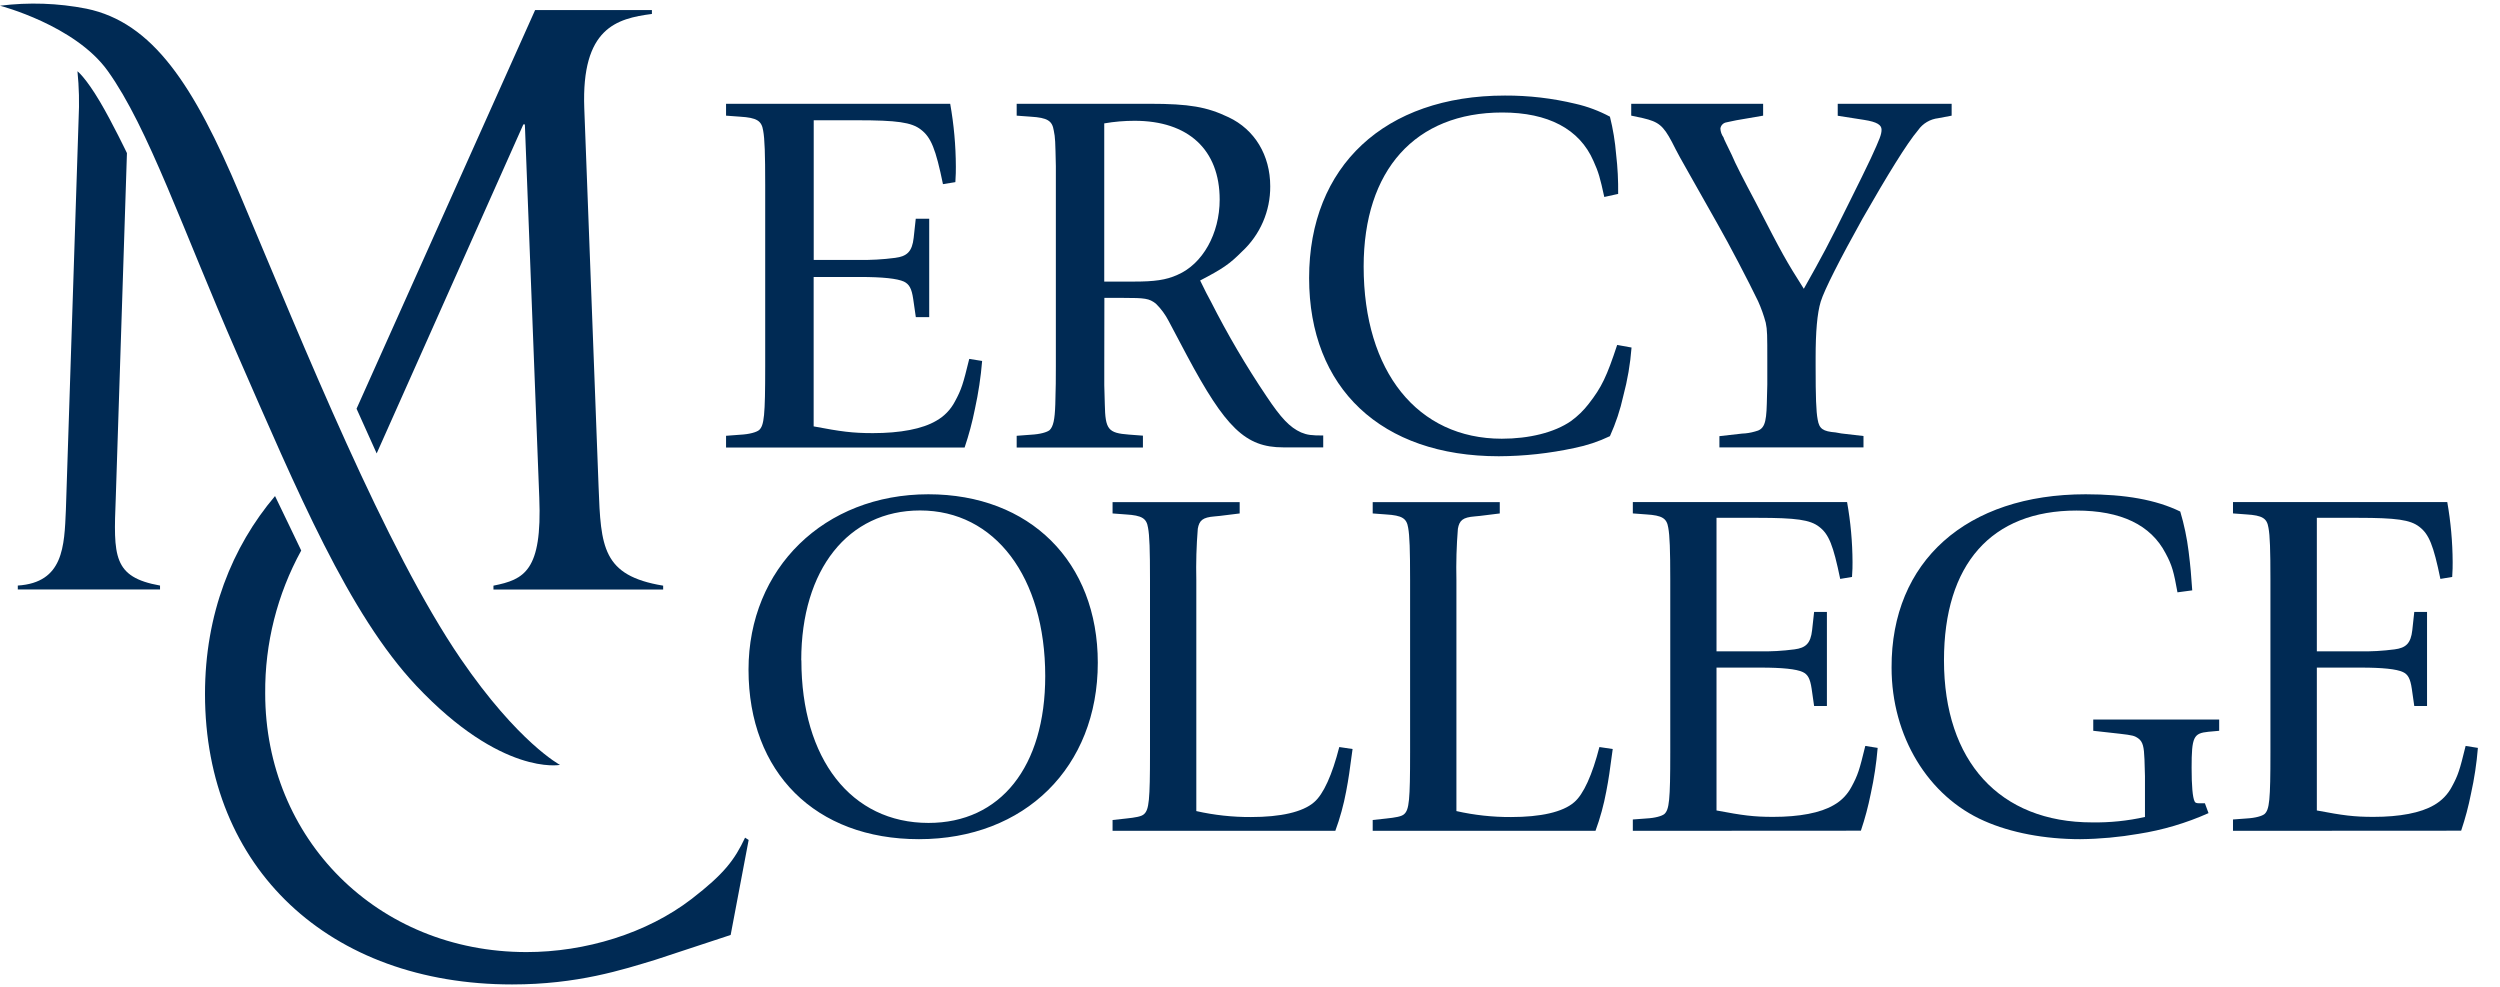
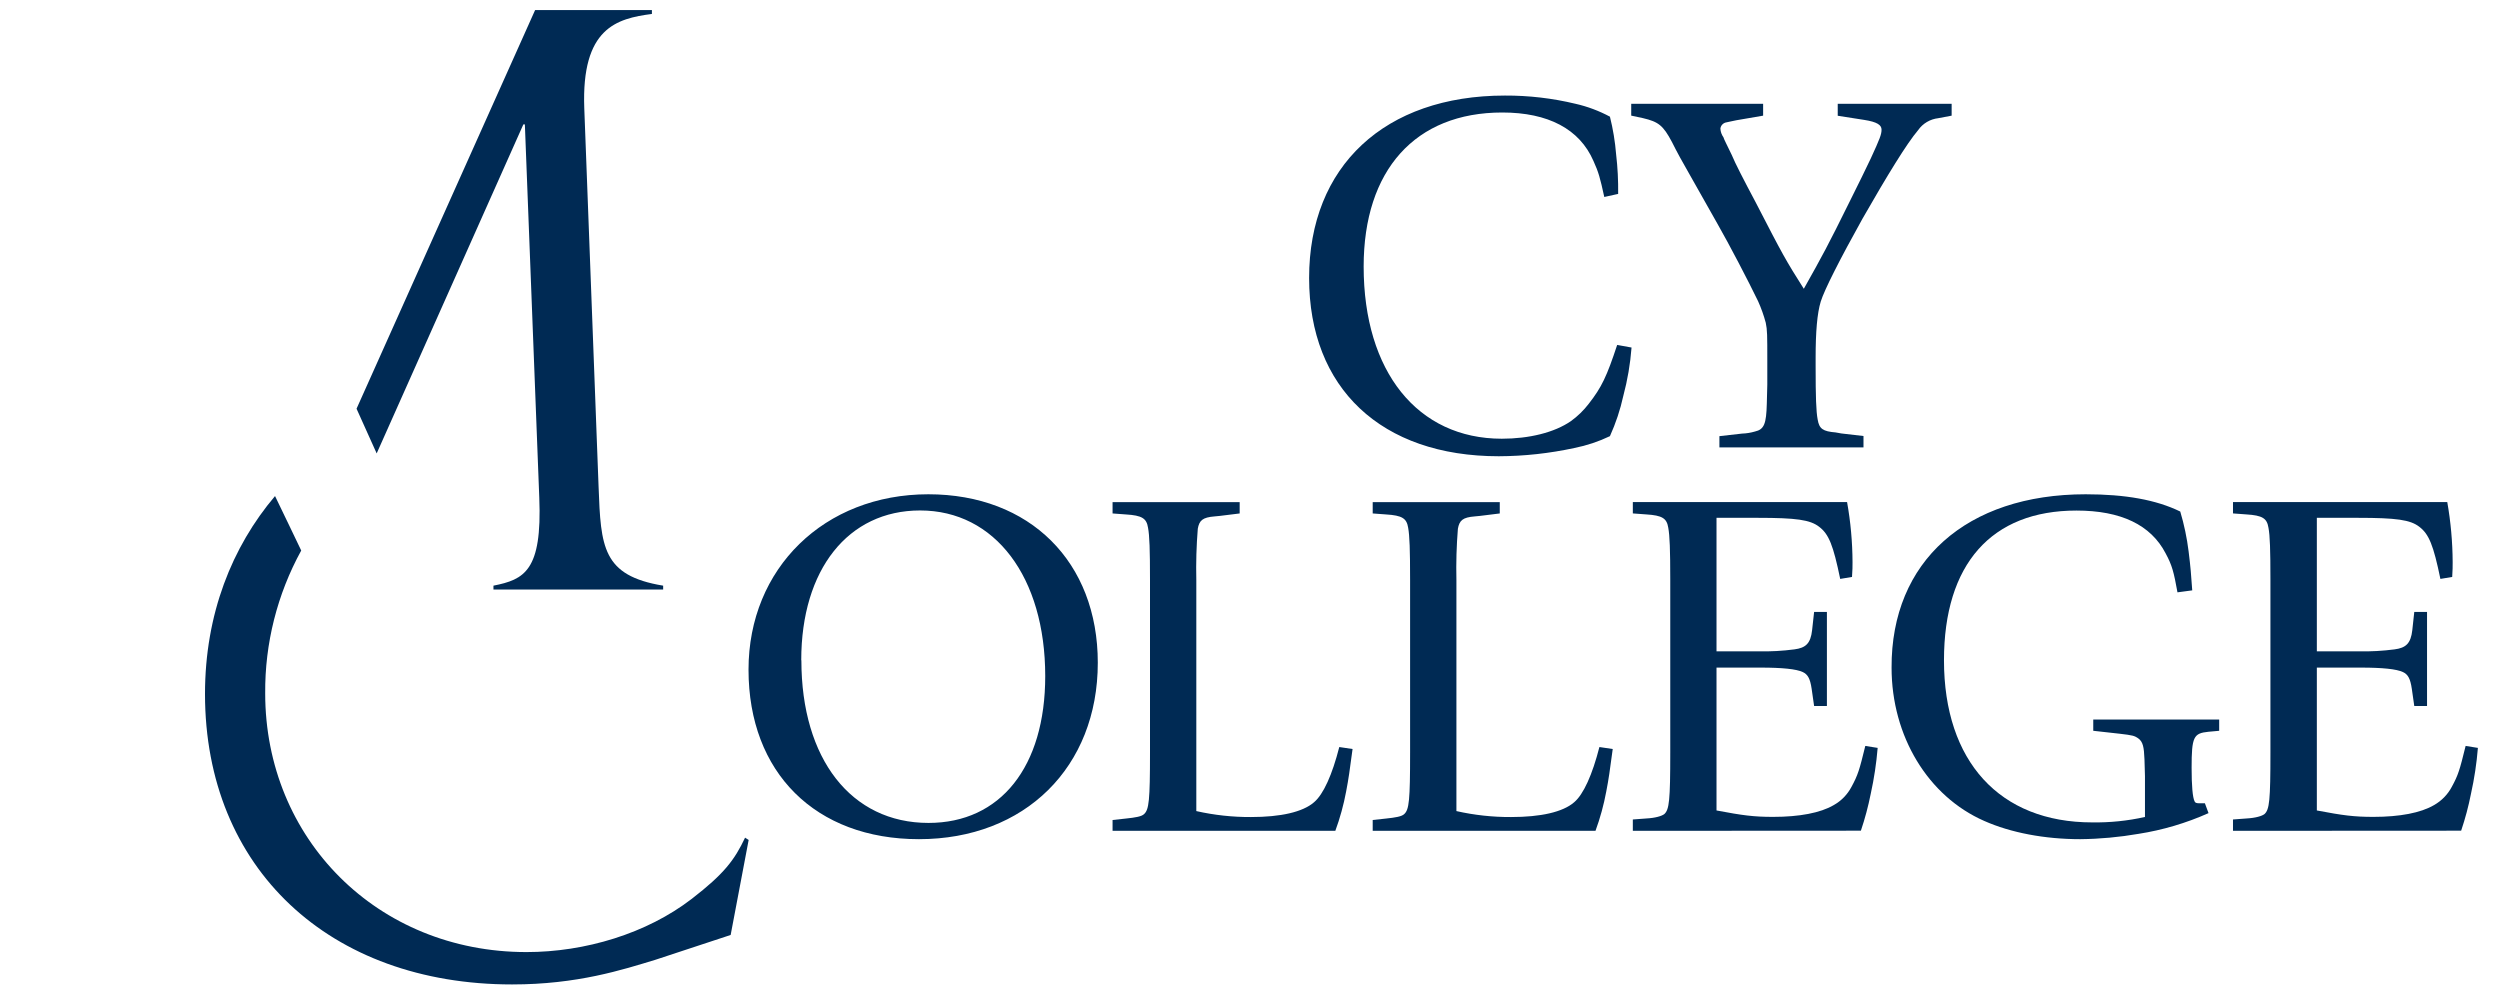
<svg xmlns="http://www.w3.org/2000/svg" width="76px" height="30px" viewBox="0 0 76 30" version="1.1">
  <title>mercy-college-logo-color</title>
  <desc>Created with Sketch.</desc>
  <defs />
  <g id="designs" stroke="none" stroke-width="1" fill="none" fill-rule="evenodd">
    <g id="logos" transform="translate(-237, -767)" fill="#002A54" fill-rule="nonzero">
      <g id="Group-3" transform="translate(237, 767)">
        <g id="mercy-college-logo-color">
          <path d="M8.73,15.846 C8.461,15.287 8.361,15.08 8.361,15.08 C7.054,16.623 6.232,18.666 6.232,21.096 C6.232,26.404 10.02,29.927 15.568,29.927 C17.555,29.927 18.924,29.481 19.928,29.176 L22.212,28.423 L22.759,25.535 L22.65,25.465 C22.33,26.146 22.009,26.568 21.028,27.326 C19.658,28.381 17.786,28.943 16.006,28.943 C11.464,28.943 8.062,25.493 8.062,21.078 C8.05,19.561 8.427,18.066 9.157,16.736 L8.734,15.853" id="Shape" />
-           <path d="M2.355,2.169 C2.403,2.649 2.415,3.132 2.39,3.613 L2.003,15.501 C1.955,16.607 1.934,17.71 0.541,17.801 L0.541,17.919 L4.865,17.919 L4.865,17.801 C3.427,17.543 3.45,16.908 3.519,15.147 L3.859,4.654 C3.859,4.654 3.422,3.741 3.039,3.092 C2.601,2.352 2.355,2.166 2.355,2.166" id="Shape" />
          <path d="M11.451,13.784 L15.91,3.782 L15.956,3.782 L16.394,15.128 C16.485,17.358 15.936,17.618 15.001,17.804 L15.001,17.922 L20.16,17.922 L20.16,17.804 C18.311,17.5 18.265,16.629 18.197,14.799 L18.139,13.266 L18.097,12.149 L17.762,3.29 C17.672,0.846 18.748,0.564 19.818,0.424 L19.818,0.307 L16.267,0.307 L10.839,12.425 L11.451,13.784 Z" id="Shape" />
-           <path d="M0,0.174 C0,0.174 2.281,0.766 3.276,2.157 C4.51,3.878 5.55,6.966 7.204,10.747 C9.051,14.969 10.599,18.656 12.654,20.845 C15.249,23.599 17.024,23.253 17.024,23.253 C17.024,23.253 15.757,22.583 14.009,20.033 C11.715,16.678 9.267,10.597 7.296,5.92 C5.889,2.577 4.641,0.681 2.628,0.264 C1.762,0.094 0.875,0.064 6.89594367e-16,0.174" id="Shape" />
-           <path d="M22.072,13.604 L22.072,13.248 L22.495,13.216 C22.792,13.201 22.996,13.138 23.075,13.075 C23.231,12.935 23.262,12.637 23.262,11.133 L23.262,5.631 C23.262,4.675 23.247,4.221 23.2,3.97 C23.153,3.672 23.011,3.578 22.495,3.547 L22.072,3.516 L22.072,3.155 L28.886,3.155 C28.998,3.787 29.056,4.426 29.058,5.067 C29.058,5.207 29.058,5.301 29.043,5.537 L28.666,5.598 C28.447,4.534 28.306,4.175 27.993,3.938 C27.711,3.719 27.273,3.656 26.051,3.656 L24.737,3.656 L24.737,7.902 L26.085,7.902 C26.462,7.909 26.839,7.888 27.212,7.839 C27.573,7.792 27.729,7.651 27.776,7.228 L27.839,6.649 L28.248,6.649 L28.248,9.641 L27.841,9.641 L27.762,9.093 C27.715,8.765 27.637,8.639 27.481,8.561 C27.277,8.468 26.839,8.42 26.133,8.42 L24.735,8.42 L24.735,12.962 C25.566,13.119 25.909,13.167 26.536,13.167 C27.367,13.167 28.04,13.041 28.463,12.791 C28.703,12.656 28.899,12.454 29.027,12.21 C29.231,11.835 29.277,11.679 29.465,10.911 L29.857,10.973 C29.817,11.463 29.743,11.95 29.638,12.43 C29.559,12.828 29.454,13.221 29.324,13.605 L22.072,13.604 Z" id="Shape" />
-           <path d="M34.479,8.56 C35.09,8.56 35.45,8.513 35.793,8.356 C36.559,8.028 37.078,7.104 37.078,6.069 C37.078,4.55 36.123,3.672 34.493,3.672 C34.184,3.672 33.875,3.698 33.569,3.751 L33.569,8.56 L34.479,8.56 Z M33.57,11.128 L33.57,11.709 L33.586,12.288 C33.602,13.054 33.68,13.164 34.323,13.212 L34.745,13.244 L34.745,13.604 L30.907,13.604 L30.907,13.248 L31.33,13.216 C31.628,13.201 31.832,13.138 31.909,13.075 C32.019,12.966 32.066,12.762 32.081,12.292 C32.097,11.823 32.098,11.462 32.098,11.133 L32.098,5.051 C32.081,4.299 32.081,4.189 32.035,3.97 C31.988,3.672 31.847,3.578 31.33,3.547 L30.907,3.516 L30.907,3.155 L34.949,3.155 C36.153,3.155 36.688,3.249 37.346,3.563 C38.145,3.938 38.615,4.722 38.615,5.662 C38.621,6.417 38.308,7.139 37.753,7.651 C37.377,8.028 37.173,8.168 36.484,8.527 C36.625,8.825 36.735,9.028 36.812,9.17 C37.316,10.164 37.881,11.127 38.504,12.051 C38.942,12.708 39.209,12.992 39.553,13.146 C39.741,13.224 39.867,13.239 40.226,13.239 L40.226,13.6 L39.007,13.6 C37.862,13.6 37.255,13.005 36.077,10.797 L35.529,9.762 C35.428,9.565 35.296,9.385 35.137,9.23 C34.934,9.072 34.809,9.056 34.152,9.056 L33.573,9.056 L33.57,11.128 Z" id="Shape" />
          <path d="M49.599,10.565 C49.561,11.062 49.477,11.555 49.348,12.037 C49.256,12.458 49.119,12.867 48.942,13.259 C48.598,13.424 48.235,13.545 47.861,13.619 C47.105,13.783 46.335,13.867 45.562,13.87 C41.99,13.87 39.797,11.802 39.797,8.45 C39.797,5.051 42.096,2.905 45.749,2.905 C46.472,2.902 47.192,2.986 47.895,3.155 C48.26,3.238 48.612,3.37 48.942,3.547 C49.036,3.923 49.099,4.305 49.13,4.691 C49.177,5.09 49.197,5.493 49.192,5.895 L48.77,5.988 C48.644,5.409 48.597,5.236 48.441,4.893 C48.019,3.922 47.063,3.42 45.669,3.42 C43.022,3.42 41.455,5.172 41.455,8.104 C41.455,11.3 43.097,13.337 45.654,13.337 C46.484,13.337 47.251,13.15 47.753,12.804 C47.961,12.655 48.145,12.475 48.3,12.272 C48.692,11.77 48.847,11.441 49.162,10.486 L49.599,10.565 Z" id="Shape" />
          <path d="M59.33,3.155 L59.33,3.516 L58.923,3.593 C58.677,3.621 58.454,3.752 58.312,3.955 C57.967,4.361 57.372,5.333 56.62,6.648 C55.931,7.885 55.461,8.811 55.351,9.166 C55.242,9.522 55.195,10.091 55.195,10.873 L55.195,11.124 C55.195,12.08 55.21,12.503 55.257,12.753 C55.304,13.036 55.414,13.114 55.804,13.146 L55.977,13.177 L56.65,13.255 L56.65,13.6 L52.27,13.6 L52.27,13.259 L52.959,13.181 C53.092,13.177 53.223,13.155 53.351,13.118 C53.632,13.055 53.695,12.882 53.711,12.273 L53.726,11.692 L53.726,10.972 C53.726,10.189 53.726,10.032 53.679,9.812 C53.619,9.587 53.541,9.368 53.445,9.155 C53.158,8.56 52.578,7.445 52.202,6.788 L51.326,5.237 C51.154,4.94 50.982,4.627 50.825,4.313 C50.559,3.812 50.418,3.703 49.949,3.592 L49.589,3.515 L49.589,3.155 L53.599,3.155 L53.599,3.516 L52.785,3.656 C52.612,3.688 52.503,3.719 52.487,3.719 C52.39,3.733 52.313,3.809 52.3,3.907 C52.304,4.003 52.337,4.096 52.393,4.174 C52.408,4.236 52.502,4.408 52.643,4.706 C52.753,4.972 53.004,5.458 53.379,6.163 C54.194,7.745 54.288,7.915 54.836,8.779 C55.401,7.774 55.57,7.464 56.228,6.131 C56.511,5.568 56.714,5.146 56.871,4.818 C57.153,4.207 57.199,4.081 57.199,3.942 C57.199,3.803 57.073,3.707 56.666,3.644 L55.867,3.519 L55.867,3.155 L59.33,3.155 Z" id="Shape" />
          <path d="M24.362,20.075 C24.362,23.07 25.874,25.017 28.226,25.017 C30.416,25.017 31.775,23.309 31.775,20.554 C31.775,17.543 30.247,15.518 27.971,15.518 C25.781,15.518 24.358,17.315 24.358,20.07 M33.373,20.146 C33.373,23.321 31.156,25.511 27.936,25.511 C24.792,25.511 22.755,23.489 22.755,20.358 C22.755,17.274 25.061,15.026 28.222,15.026 C31.307,15.026 33.373,17.079 33.373,20.149" id="Shape" />
          <path d="M33.822,25.257 L33.822,24.928 L34.226,24.884 C34.511,24.854 34.706,24.823 34.78,24.748 C34.93,24.613 34.96,24.328 34.96,22.886 L34.96,17.631 C34.96,16.717 34.946,16.283 34.9,16.043 C34.856,15.759 34.72,15.669 34.226,15.639 L33.822,15.609 L33.822,15.264 L37.686,15.264 L37.686,15.609 L37.087,15.683 L36.922,15.699 C36.563,15.728 36.458,15.818 36.413,16.073 C36.371,16.591 36.356,17.111 36.368,17.631 L36.368,24.657 C36.913,24.78 37.471,24.841 38.03,24.838 C38.929,24.838 39.603,24.688 39.947,24.388 C40.232,24.148 40.501,23.549 40.714,22.71 L41.118,22.77 C41.028,23.445 40.998,23.668 40.923,24.059 C40.847,24.467 40.737,24.868 40.594,25.257 L33.822,25.257 Z" id="Shape" />
          <path d="M41.73,25.257 L41.73,24.928 L42.135,24.884 C42.418,24.854 42.613,24.823 42.688,24.748 C42.838,24.613 42.867,24.328 42.867,22.886 L42.867,17.631 C42.867,16.717 42.852,16.283 42.808,16.043 C42.763,15.759 42.628,15.669 42.135,15.639 L41.73,15.609 L41.73,15.264 L45.593,15.264 L45.593,15.609 L44.995,15.683 L44.83,15.699 C44.47,15.728 44.366,15.818 44.32,16.073 C44.278,16.591 44.263,17.111 44.275,17.631 L44.275,24.657 C44.82,24.78 45.378,24.841 45.937,24.838 C46.837,24.838 47.511,24.688 47.855,24.388 C48.139,24.148 48.408,23.549 48.622,22.71 L49.027,22.77 C48.936,23.445 48.907,23.668 48.831,24.059 C48.755,24.467 48.646,24.868 48.503,25.257 L41.73,25.257 Z" id="Shape" />
          <path d="M49.638,25.257 L49.638,24.912 L50.042,24.882 C50.327,24.867 50.52,24.807 50.596,24.747 C50.745,24.612 50.776,24.327 50.776,22.885 L50.776,17.63 C50.776,16.716 50.76,16.282 50.715,16.042 C50.67,15.758 50.536,15.668 50.042,15.638 L49.638,15.608 L49.638,15.263 L56.151,15.263 C56.259,15.866 56.314,16.477 56.317,17.09 C56.317,17.225 56.317,17.315 56.301,17.539 L55.942,17.599 C55.732,16.581 55.599,16.237 55.299,16.012 C55.028,15.803 54.61,15.742 53.437,15.742 L52.182,15.742 L52.182,19.801 L53.471,19.801 C53.832,19.808 54.192,19.788 54.55,19.741 C54.895,19.696 55.043,19.561 55.088,19.157 L55.149,18.602 L55.538,18.602 L55.538,21.463 L55.149,21.463 L55.074,20.939 C55.028,20.624 54.954,20.501 54.804,20.43 C54.61,20.34 54.189,20.295 53.516,20.295 L52.182,20.295 L52.182,24.638 C52.977,24.788 53.307,24.833 53.905,24.833 C54.699,24.833 55.343,24.713 55.747,24.474 C55.977,24.345 56.164,24.152 56.286,23.919 C56.481,23.56 56.526,23.41 56.705,22.676 L57.081,22.736 C57.042,23.205 56.972,23.67 56.871,24.129 C56.795,24.51 56.695,24.885 56.571,25.253 L49.638,25.257 Z" id="Shape" />
          <path d="M67.463,21.873 L67.463,22.216 L67.134,22.246 C66.685,22.292 66.625,22.396 66.625,23.341 C66.625,23.881 66.655,24.24 66.715,24.36 C66.73,24.405 66.775,24.42 66.865,24.42 L67.029,24.42 L67.139,24.719 C66.461,25.022 65.746,25.234 65.012,25.349 C64.427,25.45 63.834,25.505 63.24,25.511 C62.161,25.511 61.128,25.315 60.32,24.956 C58.612,24.207 57.504,22.38 57.504,20.298 C57.489,17.064 59.78,15.026 63.404,15.026 C64.602,15.026 65.546,15.192 66.28,15.551 C66.398,15.947 66.483,16.353 66.534,16.764 C66.595,17.259 66.609,17.453 66.644,17.947 L66.195,18.007 C66.085,17.393 66.031,17.183 65.836,16.824 C65.387,15.955 64.473,15.521 63.125,15.521 C60.534,15.521 59.097,17.154 59.097,20.074 C59.097,23.145 60.788,25.001 63.604,25.001 C64.143,25.009 64.681,24.954 65.207,24.836 L65.207,23.595 L65.192,23.085 C65.177,22.71 65.147,22.546 64.997,22.442 C64.888,22.368 64.833,22.351 64.443,22.306 L63.635,22.216 L63.635,21.873 L67.463,21.873 Z" id="Shape" />
          <path d="M67.883,25.257 L67.883,24.912 L68.287,24.882 C68.571,24.867 68.766,24.807 68.841,24.747 C68.991,24.612 69.021,24.327 69.021,22.885 L69.021,17.63 C69.021,16.716 69.007,16.282 68.961,16.042 C68.916,15.758 68.781,15.668 68.287,15.638 L67.883,15.608 L67.883,15.263 L74.397,15.263 C74.503,15.866 74.558,16.477 74.561,17.09 C74.561,17.225 74.561,17.315 74.547,17.539 L74.188,17.599 C73.978,16.581 73.843,16.237 73.544,16.012 C73.273,15.803 72.854,15.742 71.682,15.742 L70.432,15.742 L70.432,19.801 L71.715,19.801 C72.076,19.808 72.437,19.788 72.795,19.741 C73.139,19.696 73.289,19.561 73.334,19.157 L73.394,18.602 L73.782,18.602 L73.782,21.463 L73.394,21.463 L73.319,20.939 C73.273,20.624 73.2,20.501 73.049,20.43 C72.854,20.34 72.436,20.295 71.761,20.295 L70.432,20.295 L70.432,24.638 C71.225,24.788 71.554,24.833 72.153,24.833 C72.948,24.833 73.591,24.713 73.996,24.474 C74.225,24.344 74.412,24.152 74.535,23.919 C74.731,23.56 74.774,23.41 74.955,22.676 L75.328,22.736 C75.29,23.205 75.22,23.67 75.118,24.129 C75.043,24.51 74.943,24.885 74.819,25.253 L67.883,25.257 Z" id="Shape" />
        </g>
      </g>
    </g>
  </g>
</svg>